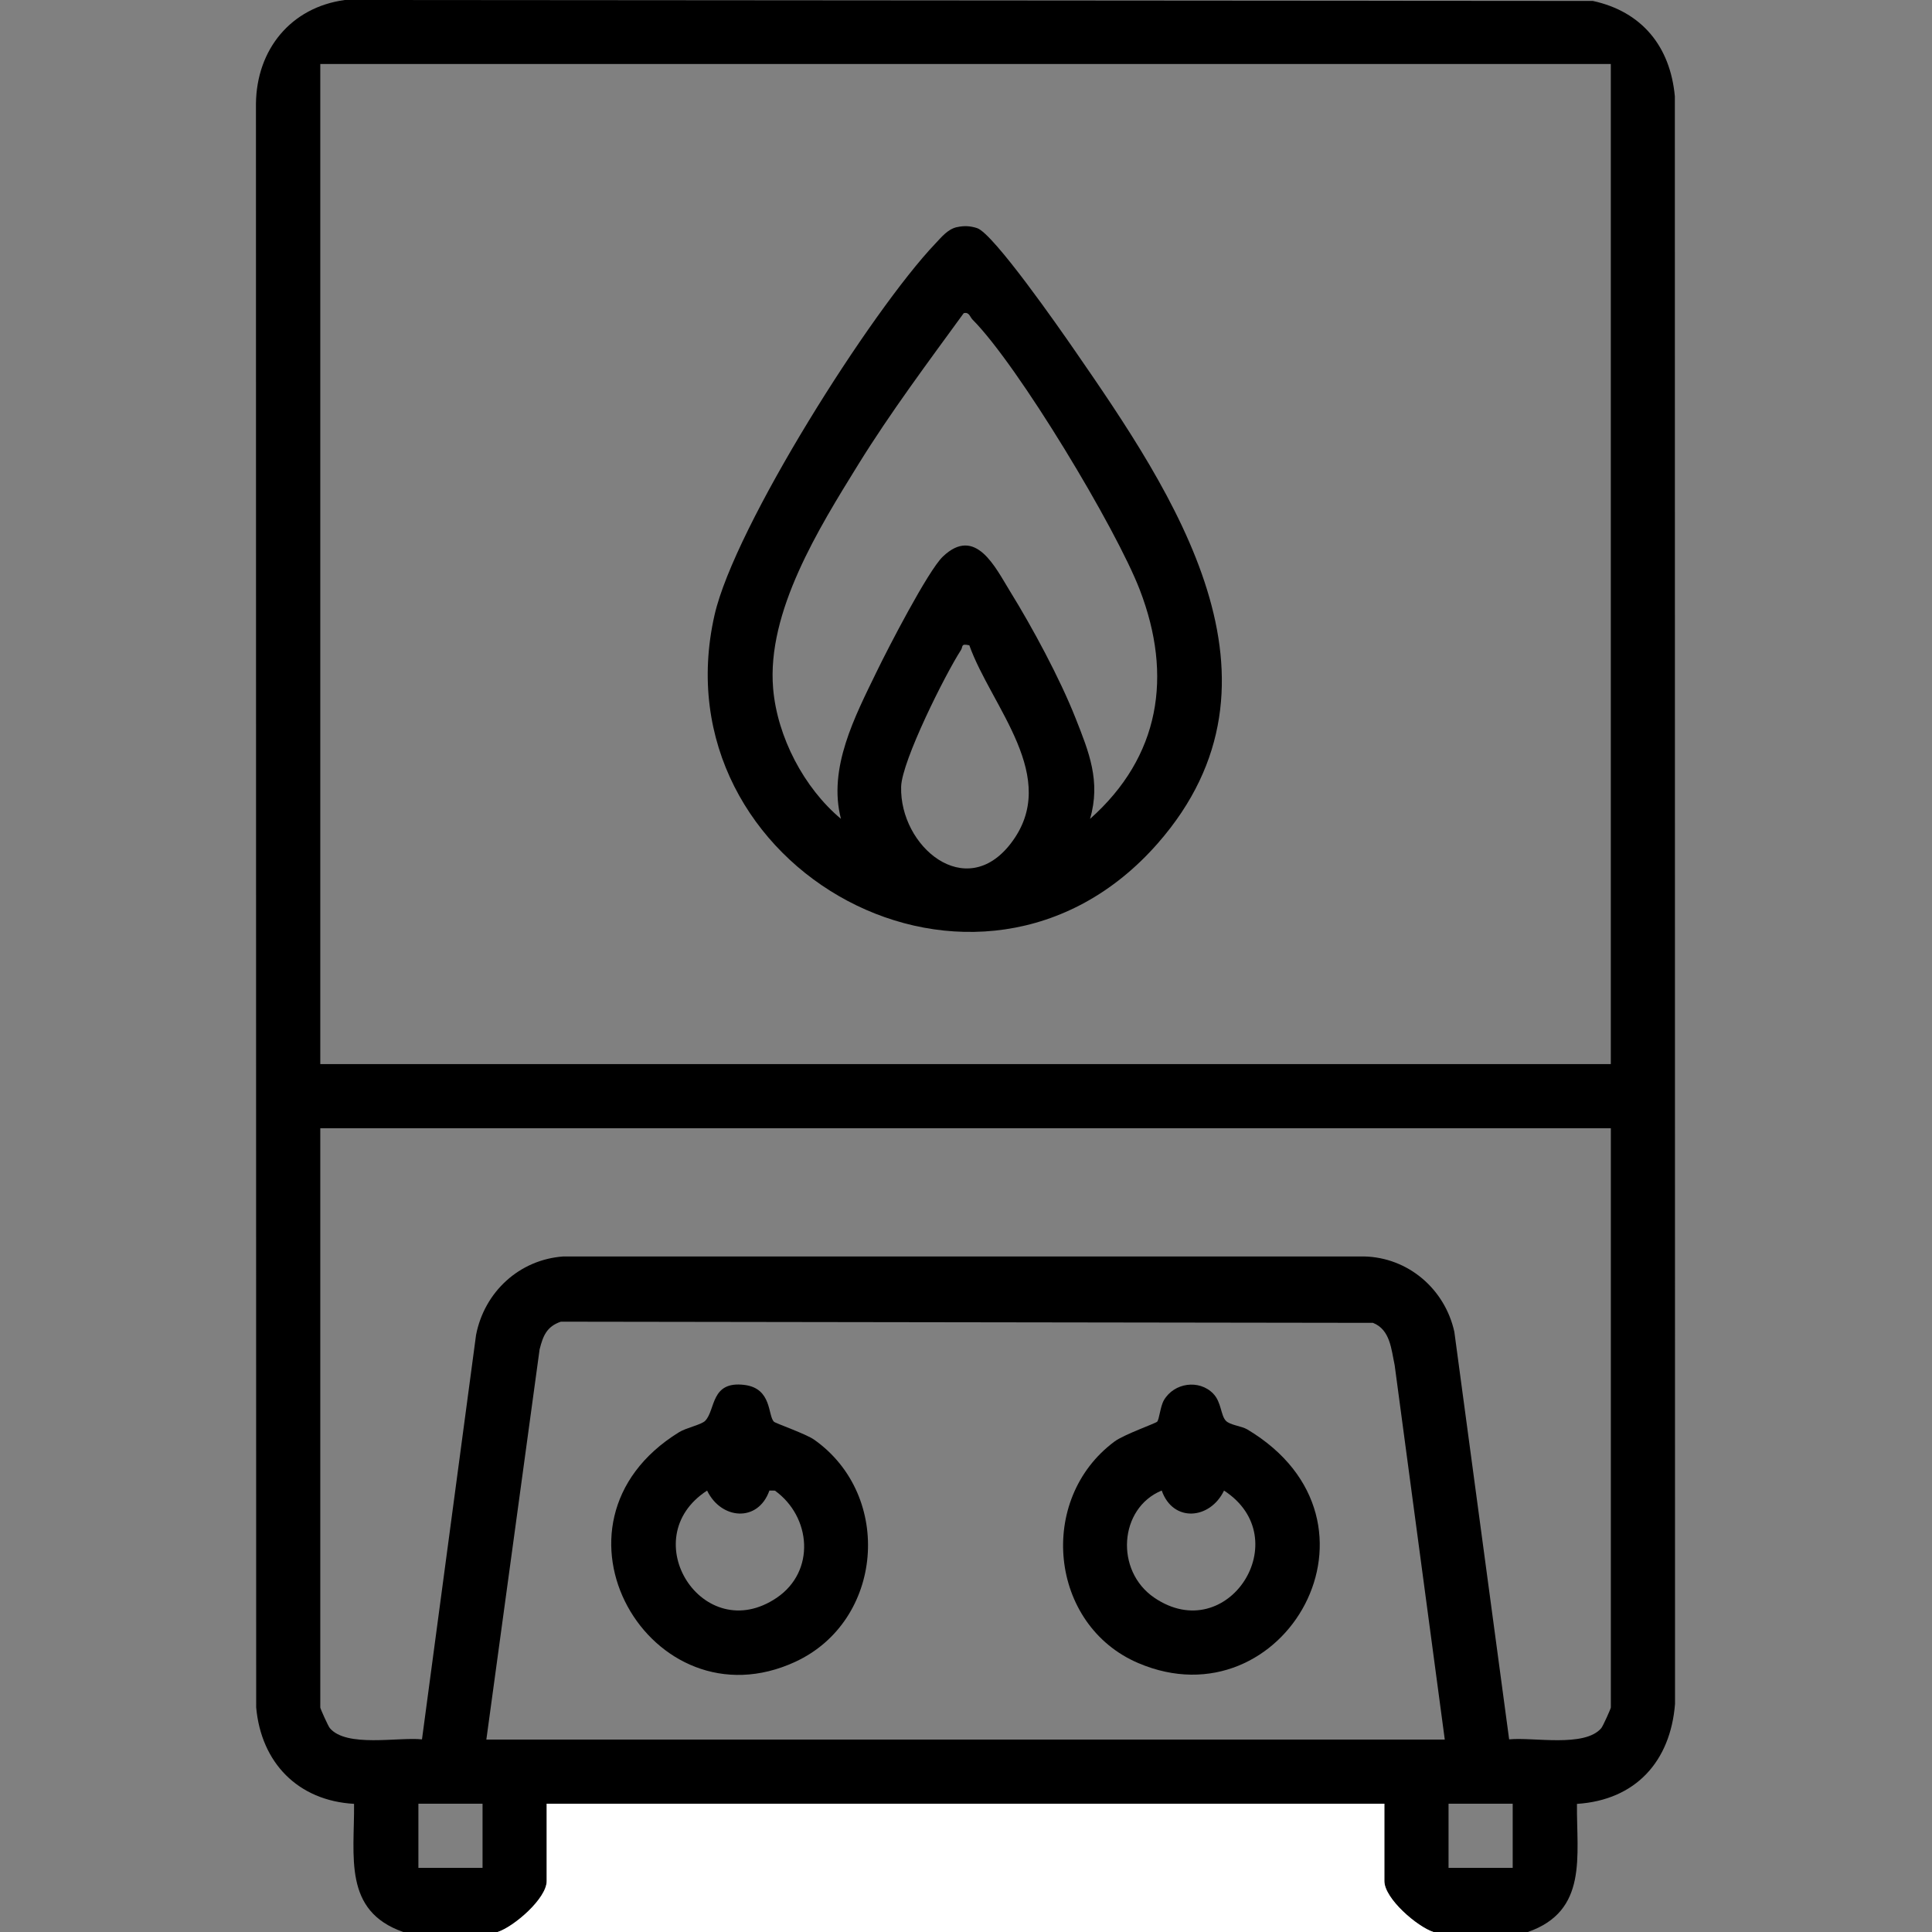
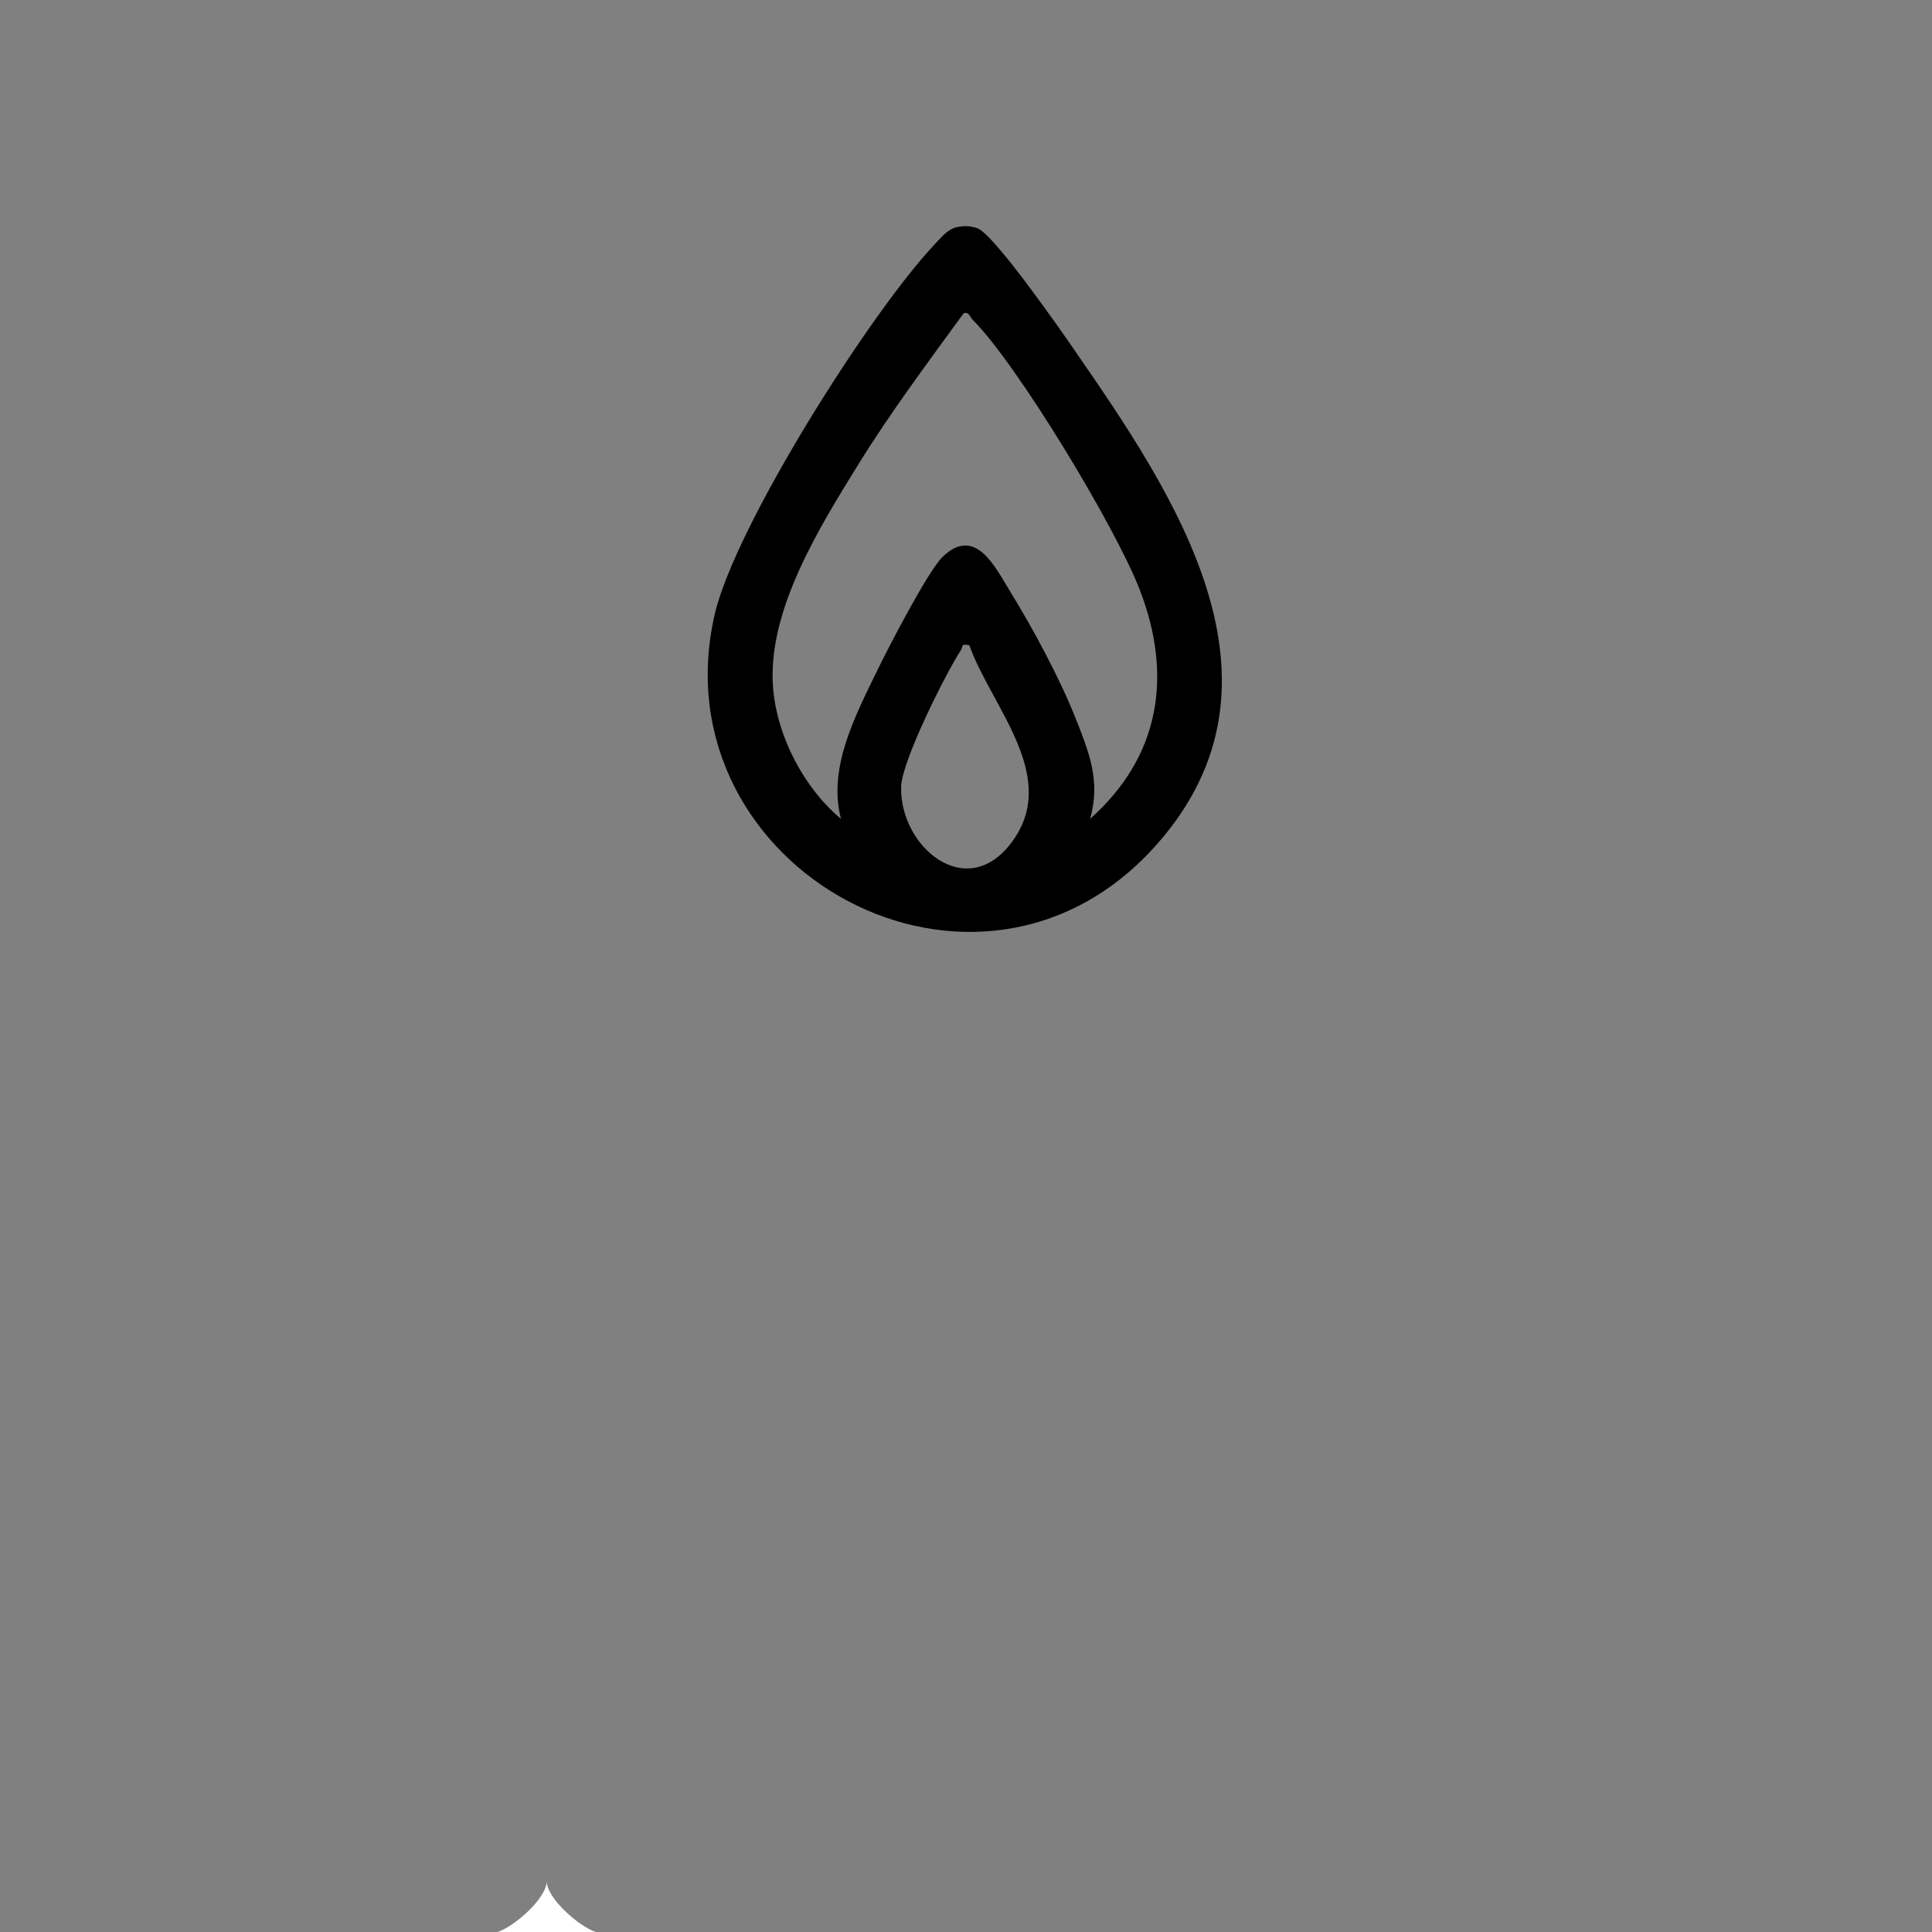
<svg xmlns="http://www.w3.org/2000/svg" id="d" width="512" height="512" viewBox="0 0 512 512">
  <rect x="0" y="0" width="512" height="512" fill="#808080" stroke="none" />
  <defs>
    <style>.e{fill:#fff;}</style>
  </defs>
-   <path d="M106.88,512c-16.03-5.57-12.92-20.1-13.05-33.96-14.86-.84-24.62-10.89-25.94-25.56l-.06-425.02c.17-14.29,9.18-25.5,23.54-27.46l330.76.25c13.04,2.84,20.52,12.12,21.72,25.28l.05,426.01c-1.2,15.24-10.42,25.5-25.99,26.51-.13,13.85,2.99,28.39-13.05,33.96h-25c-4.32-1.41-13-8.86-13-13.5v-20.5h-222v20.5c0,4.64-8.68,12.09-13,13.5h-25ZM426.88,16.96H84.88v265.04h342V16.96ZM426.88,299H84.88v153.5c0,.3,2.08,4.94,2.53,5.47,4.41,5.2,18.07,2.33,24.42,2.98l14.33-107.17c2.21-11.4,11.47-20,23.19-20.81h212.08c11.76.23,21.52,8.68,23.99,20l14.52,107.98c6.35-.64,20.01,2.22,24.42-2.98.45-.53,2.53-5.17,2.53-5.47v-153.5ZM128.88,461h254l-13.28-99.22c-.9-4.18-1.16-9.41-5.75-11.21l-215.22-.31c-3.73,1.28-4.72,3.73-5.63,7.35l-14.11,103.38ZM110.88,478v17h17v-17h-17ZM400.88,478h-17v17h17v-17Z" />
-   <path class="e" d="M131.88,512c4.32-1.41,13-8.86,13-13.5v-20.5h222v20.5c0,4.64,8.68,12.09,13,13.5h-248Z" />
+   <path class="e" d="M131.88,512c4.32-1.41,13-8.86,13-13.5v-20.5v20.5c0,4.64,8.68,12.09,13,13.5h-248Z" />
  <path d="M253.6,60.2c1.88-.42,3.5-.34,5.33.25,4.33,1.39,22.01,26.81,25.76,32.24,26.51,38.38,59.95,87.63,22.15,130.78-47.36,54.07-132.77,6.8-117.48-60.48,5.33-23.46,41.51-80.58,58.54-98.46,1.61-1.69,3.25-3.79,5.69-4.34ZM288.89,217c18.53-16.47,21.95-37.87,13.17-60.68-6.29-16.35-32.25-59.51-44.35-71.65-.69-.7-.85-2.06-2.32-1.67-9.56,13.14-19.37,26.25-27.93,40.08-10.4,16.83-24.31,39.06-22.57,59.4,1.1,12.83,8.18,26.34,17.97,34.52-3.49-13.48,3.71-27.13,9.48-39.03,2.9-5.99,13.59-26.71,17.53-30.47,8.69-8.29,13.95,2.97,17.8,9.2,5.99,9.69,13.21,23.1,17.37,33.63,3.55,8.98,6.72,16.72,3.84,26.67ZM256.87,171.01c-2.33-.51-1.6.32-2.22,1.28-4.14,6.4-15.66,29.38-15.84,36.21-.42,15.76,17.06,30.67,29.08,15,13.36-17.42-5.14-36.09-11.01-52.49Z" />
-   <path d="M205.11,376.78c.41.42,8.46,3.19,10.71,4.79,20.99,14.89,18.26,48.03-5.05,58.82-38.22,17.69-70.08-36.59-30.83-60.83,1.98-1.22,5.93-1.98,6.95-3.04,2.79-2.92,1.39-10.62,10.39-9.5,7.34.91,6.16,8.09,7.82,9.76ZM203.9,395.01c-3.01,8.55-12.82,7.7-16.51.01-19.51,12.67-1.03,41.57,18.43,28.42,10.35-7,9.2-21.45-.46-28.41l-1.45-.02Z" />
-   <path d="M321.53,369.35c2.16,2.21,1.96,5.73,3.34,7.17,1.12,1.17,4.11,1.36,5.69,2.3,40.75,24.37,9.68,78.39-28.91,61.91-23.58-10.07-26.93-43.41-6.27-58.73,2.5-1.85,10.84-4.78,11.27-5.23.58-.59.82-4.03,1.8-5.71,2.7-4.62,9.31-5.59,13.08-1.72ZM307.86,395.01c-11.32,4.66-12.47,21.29-1.91,28.43,19.45,13.15,37.94-15.75,18.43-28.42-3.7,7.69-13.51,8.54-16.51-.01Z" />
</svg>